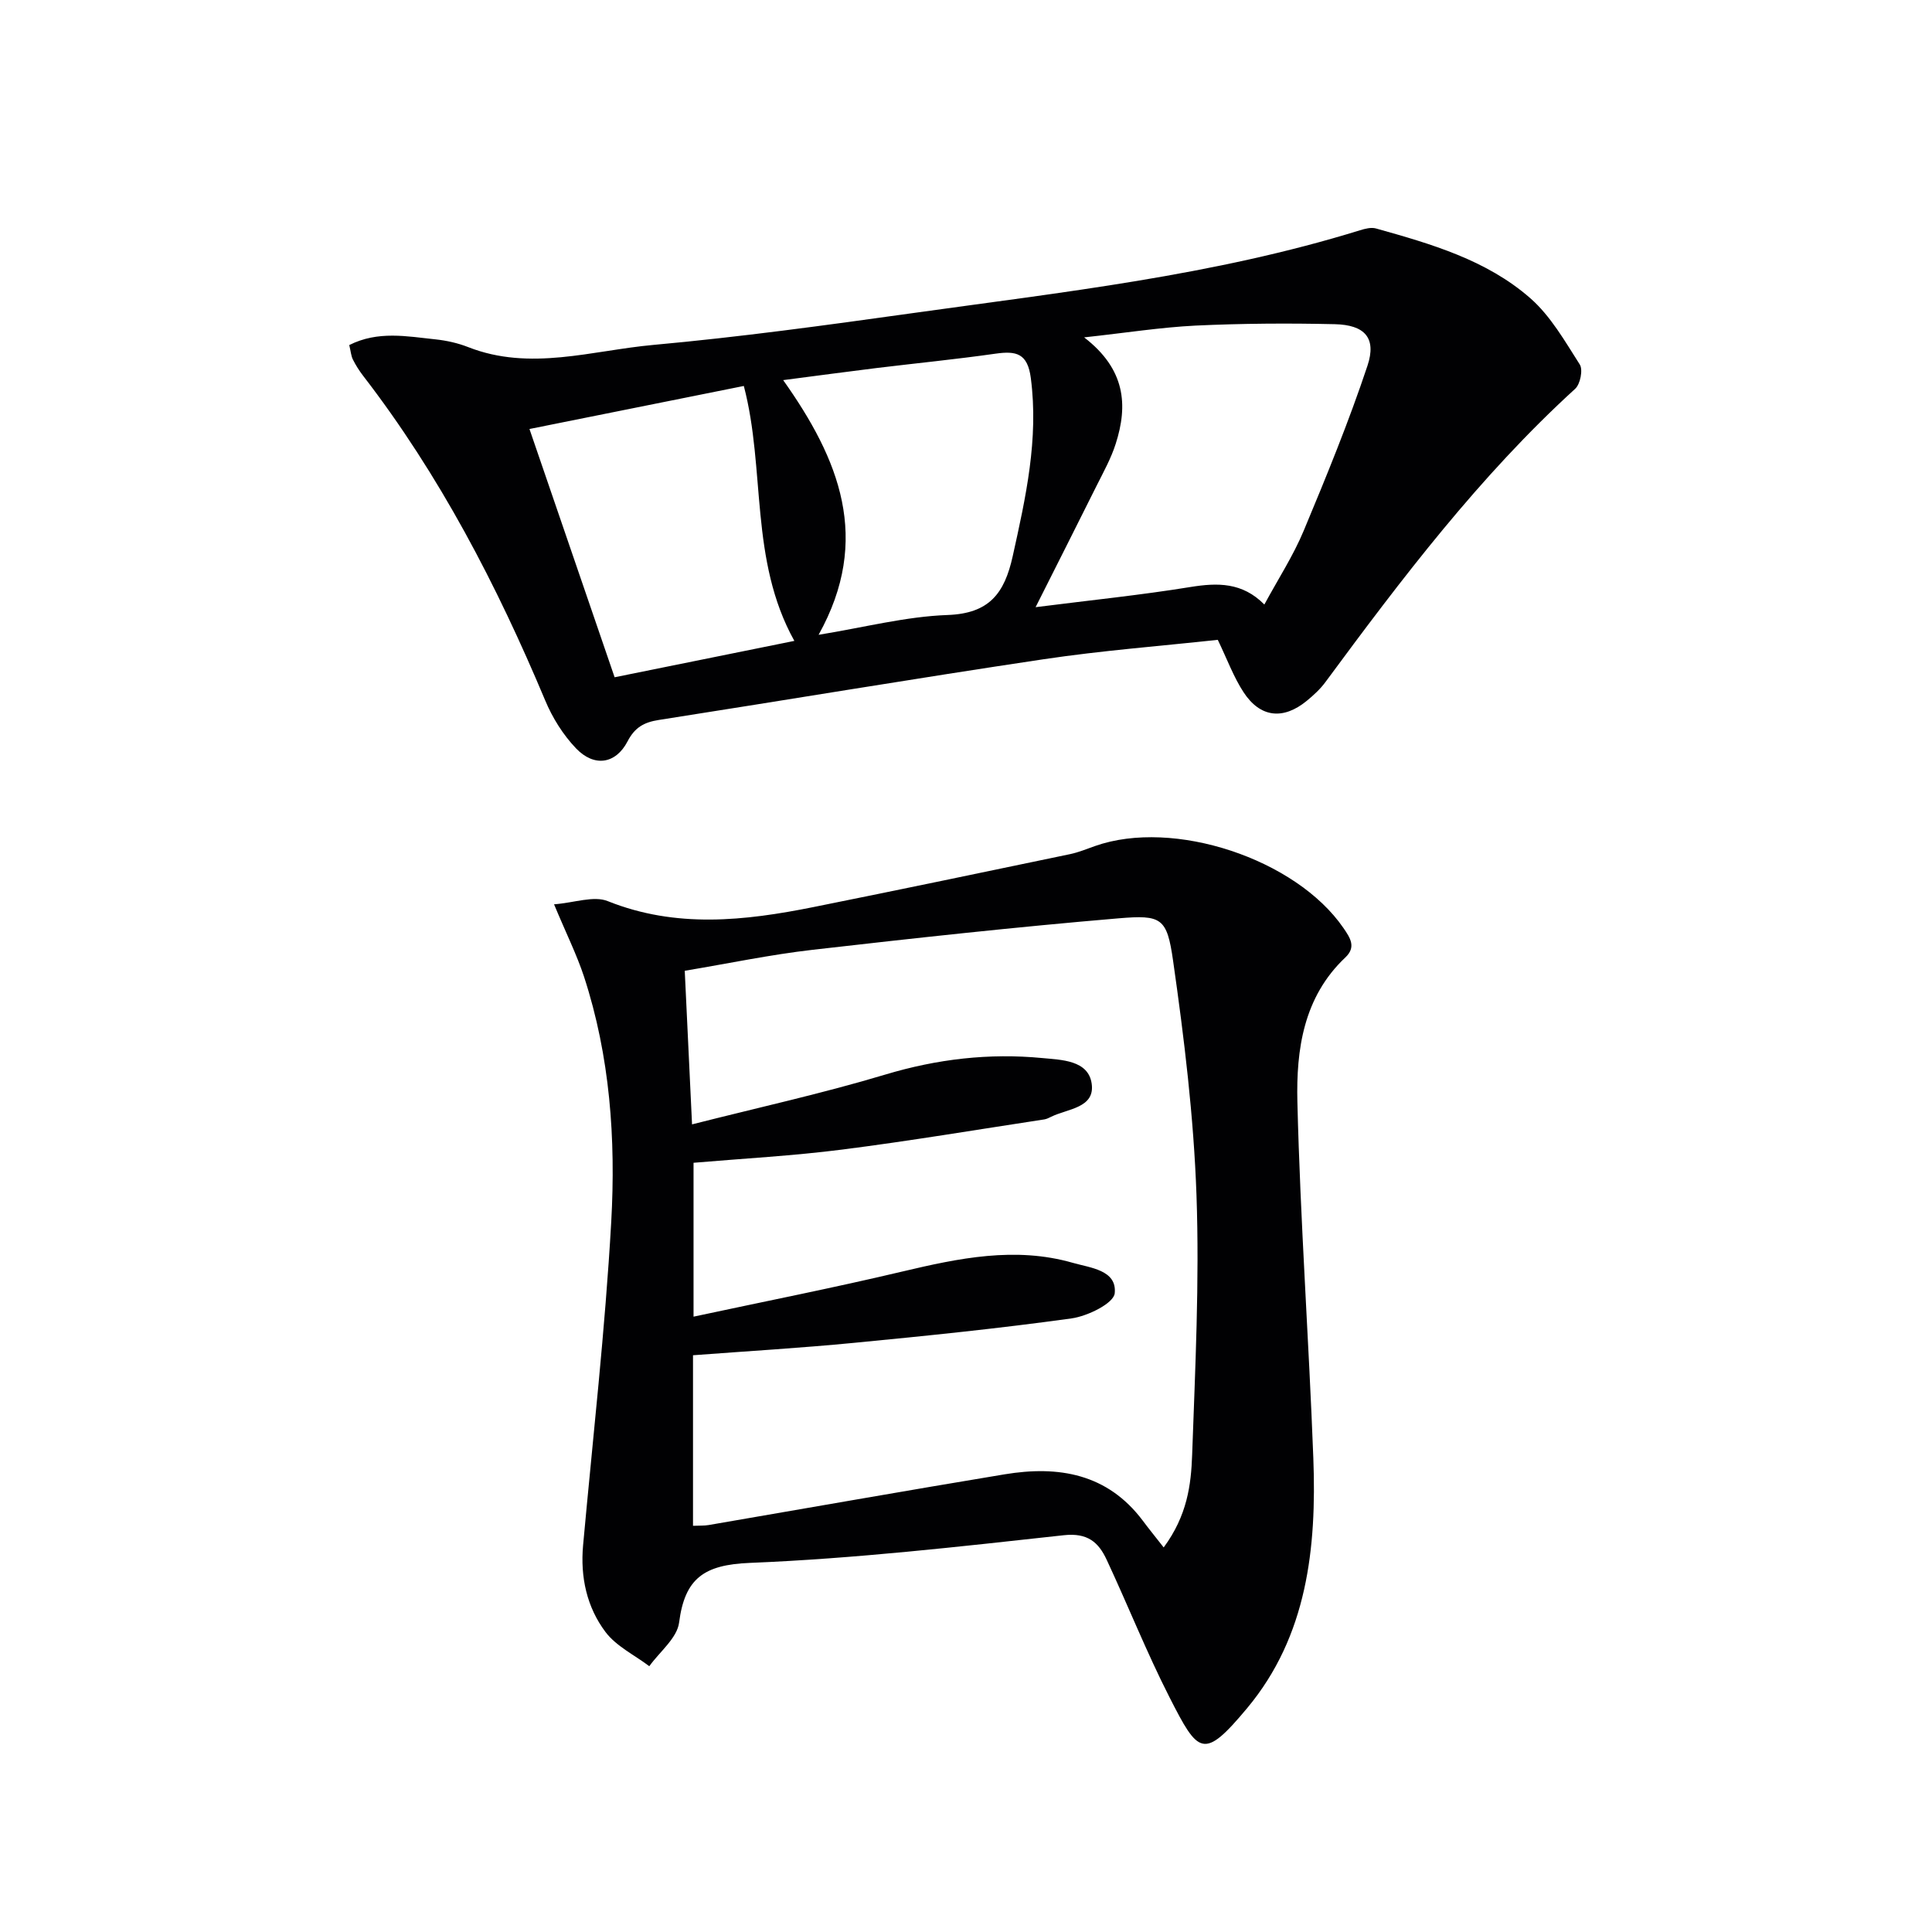
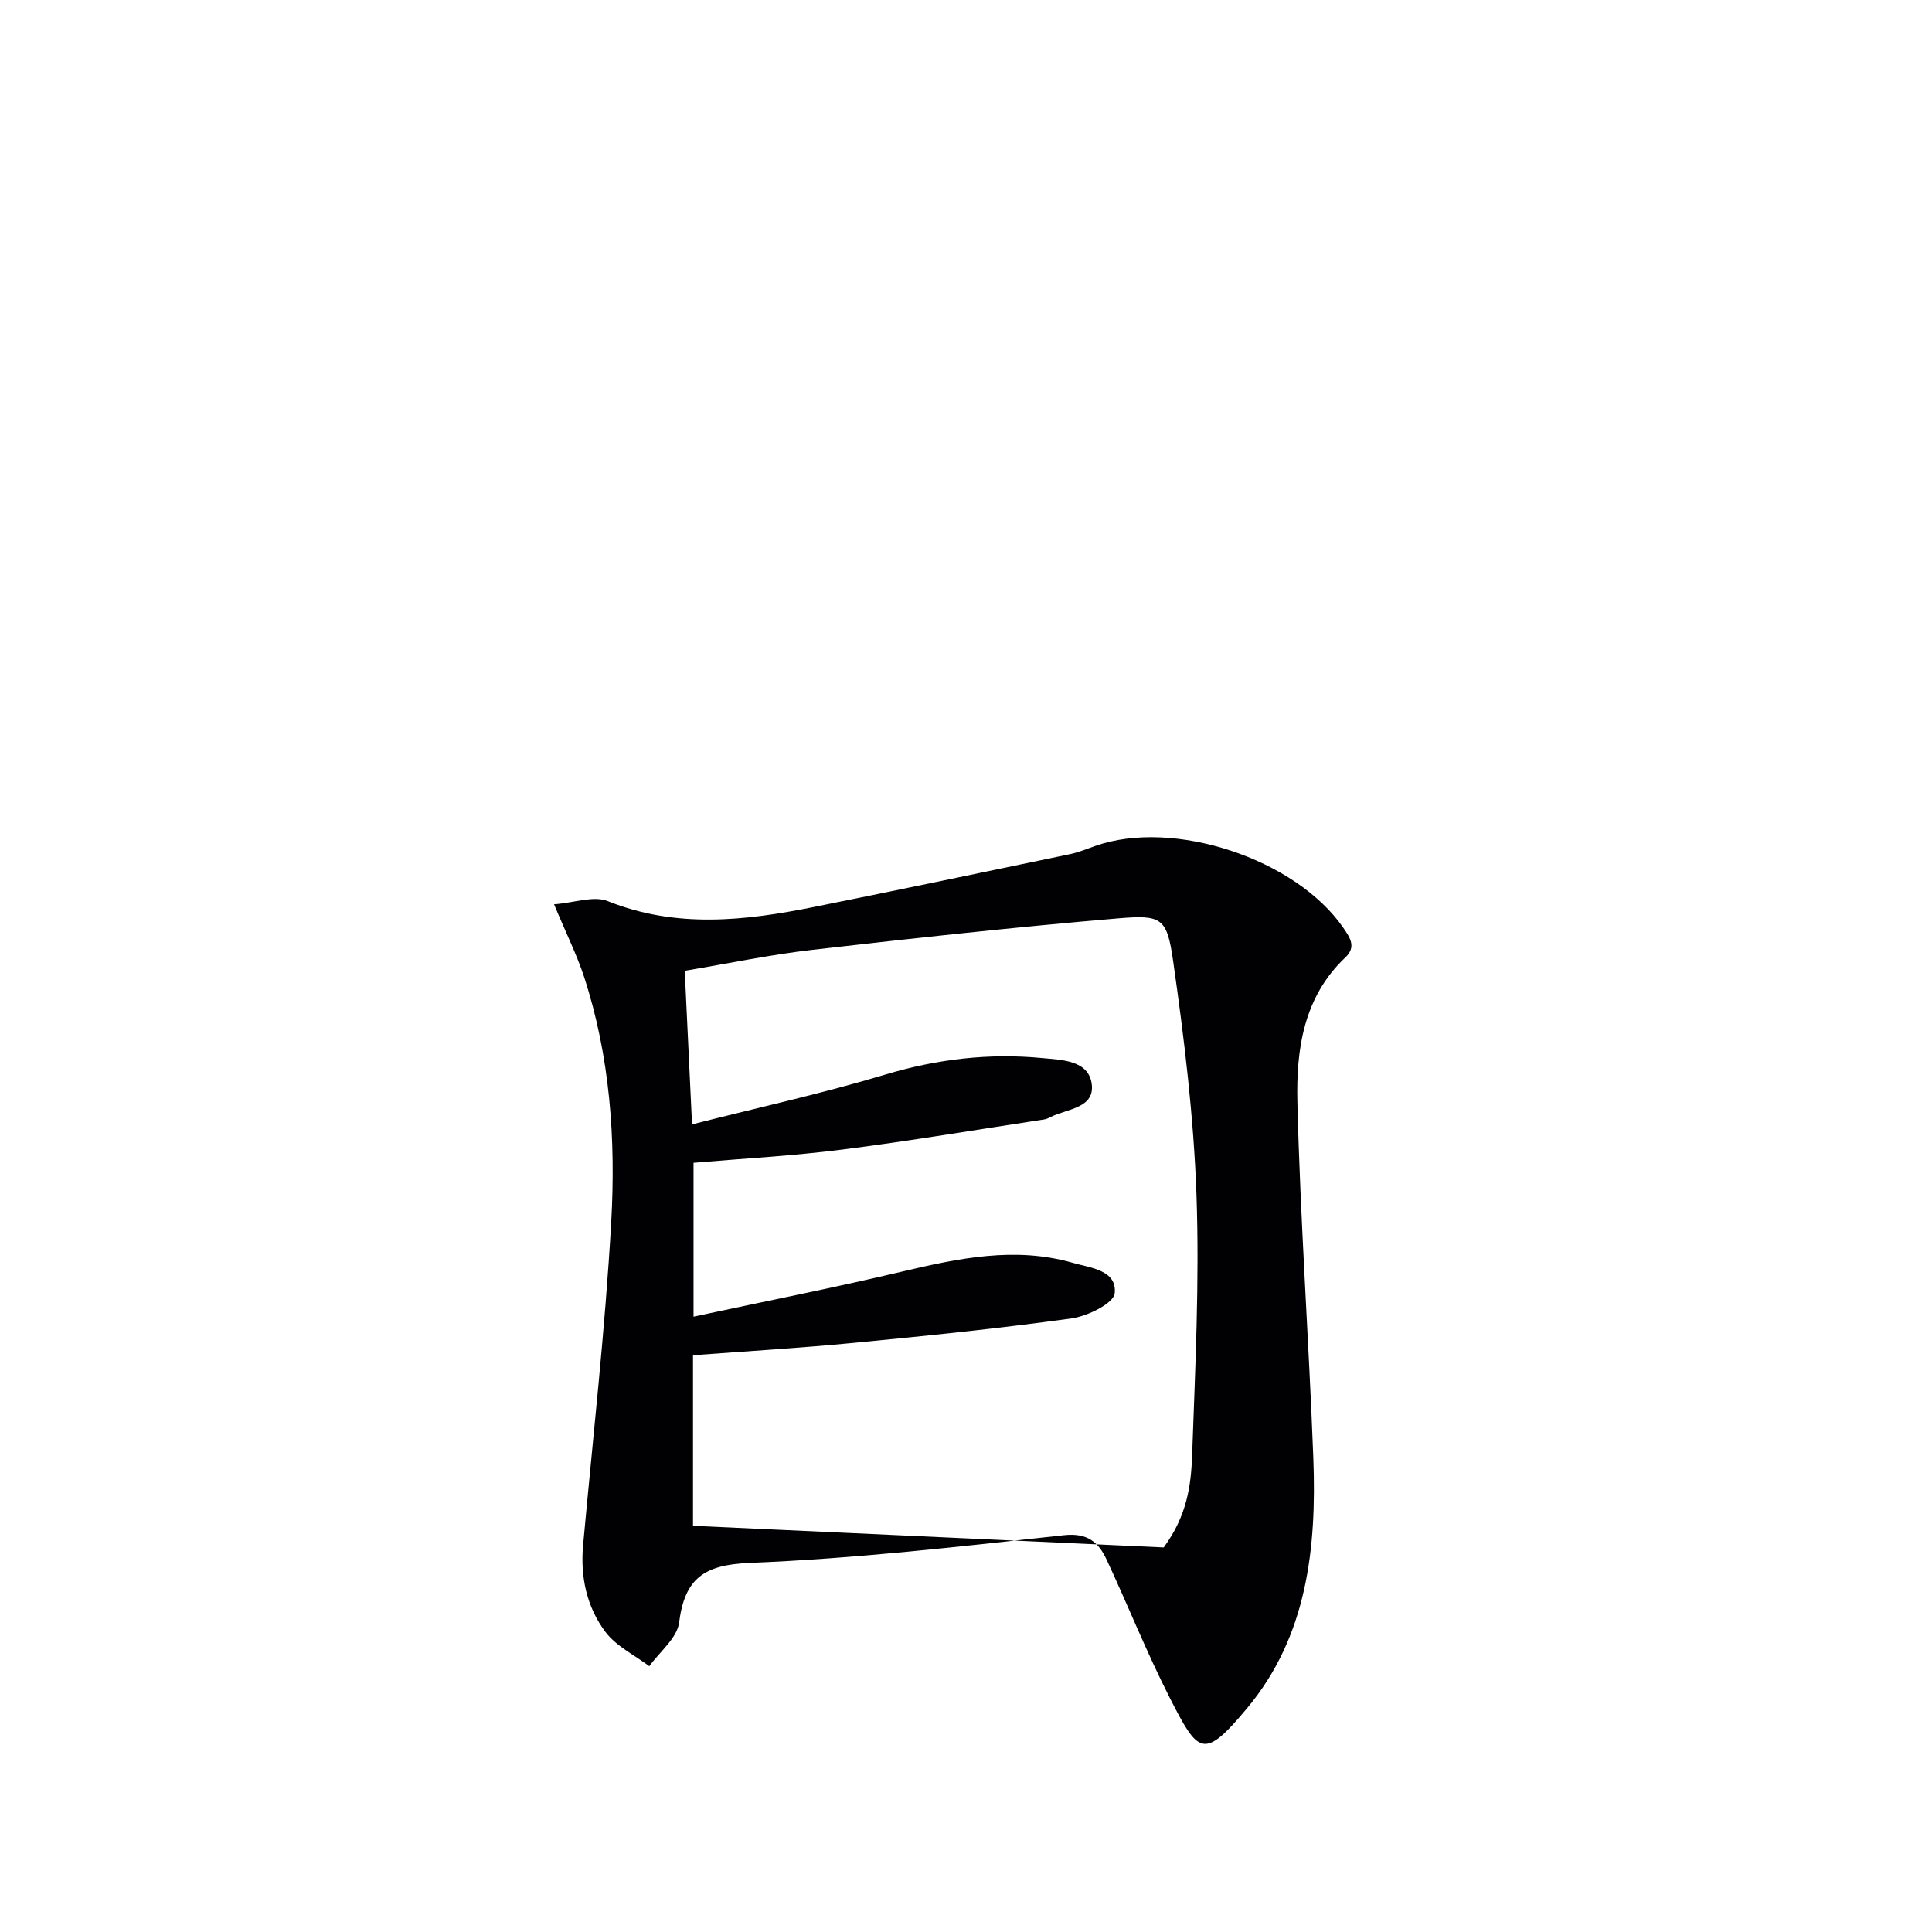
<svg xmlns="http://www.w3.org/2000/svg" enable-background="new 0 0 400 400" viewBox="0 0 400 400">
-   <path d="m114.71 187.23c4.25-.33 8.22-1.83 11.12-.66 14.16 5.67 28.33 4.09 42.58 1.23 17.72-3.56 35.4-7.26 53.09-10.95 1.78-.37 3.49-1.08 5.22-1.69 16.26-5.74 41.6 2.66 51.43 16.98 1.42 2.07 2.67 3.94.38 6.1-8.67 8.18-10.18 19.1-9.92 29.89.6 24.59 2.37 49.15 3.3 73.74.7 18.58-1.25 36.86-13.7 51.78-9.05 10.85-10.1 9.48-16.06-2.21-4.74-9.3-8.61-19.05-13.03-28.52-1.68-3.6-3.93-5.61-8.86-5.07-21.64 2.37-43.31 4.85-65.03 5.73-9.46.39-13.45 3.18-14.63 12.35-.41 3.22-4.02 6.04-6.17 9.04-3.07-2.32-6.83-4.12-9.06-7.07-3.88-5.15-5.24-11.38-4.65-17.94 2.03-22.33 4.57-44.63 5.83-67.01.96-17.1-.25-34.26-5.64-50.76-1.5-4.54-3.66-8.87-6.2-14.96zm126.22 133.15c4.88-6.62 5.67-12.96 5.89-19.14.63-17.92 1.53-35.89.9-53.79-.57-16.21-2.54-32.42-4.84-48.5-1.27-8.92-2.37-9.57-11.29-8.82-21.16 1.79-42.28 4.1-63.38 6.52-8.7 1-17.31 2.81-26.44 4.34.5 10.48.98 20.56 1.51 31.8 13.78-3.5 27.06-6.42 40.04-10.32 10.72-3.22 21.48-4.47 32.49-3.41 3.92.38 9.51.42 10.21 5.29.73 5.07-5.01 5.19-8.4 6.87-.45.22-.91.46-1.4.54-13.93 2.12-27.83 4.46-41.8 6.24-10.17 1.3-20.44 1.85-30.83 2.74v31.86c14.69-3.15 29-5.97 43.17-9.33 11.74-2.78 23.44-5.24 35.37-1.81 3.57 1.03 9.16 1.48 8.66 6.3-.22 2.09-5.62 4.74-8.94 5.2-14.96 2.08-30 3.61-45.03 5.06-11.03 1.07-22.1 1.72-33.34 2.57v35.31c1.29-.06 2.29.01 3.26-.16 20.42-3.5 40.83-7.12 61.27-10.5 11.13-1.84 21.27-.16 28.6 9.61 1.18 1.59 2.44 3.13 4.32 5.53z" fill="#010103" />
-   <path d="m72.31 71.44c5.96-3 11.94-1.8 17.84-1.18 2.29.24 4.63.76 6.77 1.6 12.85 5.05 25.64.7 38.36-.45 17.84-1.62 35.62-4.06 53.37-6.54 31.21-4.37 62.61-7.81 92.9-17.19 1.06-.33 2.33-.66 3.33-.38 11.38 3.19 22.88 6.5 31.94 14.43 4.22 3.69 7.18 8.92 10.26 13.74.69 1.08.1 4.06-.95 5.02-19.81 18.07-35.88 39.27-51.71 60.72-1.07 1.46-2.46 2.73-3.87 3.89-4.88 4-9.64 3.49-13.09-1.79-2.06-3.15-3.38-6.79-5.33-10.84-11.74 1.28-23.97 2.21-36.07 4.02-26.58 3.97-53.1 8.42-79.66 12.57-3.02.47-4.96 1.51-6.47 4.43-2.45 4.71-6.91 5.38-10.67 1.45-2.68-2.8-4.89-6.34-6.39-9.94-10.01-23.85-21.84-46.65-37.69-67.2-.81-1.05-1.53-2.19-2.12-3.37-.37-.74-.42-1.61-.75-2.99zm152.15-1.59c8.56 6.59 9.11 14.03 6.53 22.05-.95 2.98-2.5 5.78-3.91 8.59-4.04 8.12-8.14 16.2-12.67 25.22 11.39-1.45 21.75-2.5 32.02-4.17 5.65-.92 10.77-1 15.34 3.62 2.88-5.32 5.98-10.09 8.14-15.26 4.71-11.27 9.35-22.6 13.21-34.18 1.91-5.74-.54-8.46-6.77-8.6-9.6-.22-19.23-.16-28.83.29-7.22.36-14.41 1.5-23.06 2.44zm-97.21 70.37c12.59-2.55 24.53-4.96 37.21-7.53-9.34-16.82-5.91-35.46-10.46-52.78-15.17 3.05-29.54 5.93-44.38 8.91 5.96 17.38 11.71 34.12 17.63 51.4zm42.23-8.79c9.52-1.55 18.08-3.79 26.7-4.1 8.67-.31 11.79-4.5 13.49-12.17 2.7-12.19 5.4-24.22 3.75-36.89-.67-5.14-3.03-5.65-7.28-5.05-8.2 1.17-16.46 1.98-24.68 2.98-6.18.76-12.35 1.6-19.31 2.5 11.6 16.36 18.37 32.91 7.33 52.73z" fill="#010103" />
+   <path d="m114.71 187.23c4.25-.33 8.22-1.83 11.12-.66 14.16 5.67 28.33 4.09 42.58 1.23 17.72-3.56 35.4-7.26 53.09-10.95 1.78-.37 3.49-1.08 5.22-1.69 16.26-5.74 41.6 2.66 51.43 16.98 1.42 2.07 2.67 3.94.38 6.1-8.67 8.18-10.18 19.1-9.92 29.89.6 24.59 2.37 49.15 3.3 73.74.7 18.58-1.25 36.86-13.7 51.78-9.05 10.85-10.1 9.48-16.06-2.21-4.74-9.3-8.61-19.05-13.03-28.52-1.68-3.6-3.93-5.61-8.86-5.07-21.64 2.37-43.31 4.85-65.03 5.73-9.46.39-13.45 3.18-14.63 12.35-.41 3.22-4.02 6.04-6.17 9.04-3.07-2.32-6.83-4.12-9.06-7.07-3.88-5.15-5.24-11.38-4.65-17.94 2.03-22.33 4.57-44.63 5.83-67.01.96-17.1-.25-34.26-5.64-50.76-1.5-4.54-3.66-8.87-6.2-14.96zm126.22 133.15c4.88-6.62 5.67-12.96 5.89-19.14.63-17.92 1.53-35.89.9-53.79-.57-16.21-2.54-32.42-4.84-48.5-1.27-8.92-2.37-9.57-11.29-8.82-21.16 1.79-42.28 4.1-63.38 6.52-8.7 1-17.31 2.81-26.44 4.34.5 10.48.98 20.56 1.51 31.8 13.78-3.5 27.06-6.42 40.04-10.32 10.72-3.22 21.48-4.47 32.49-3.41 3.92.38 9.51.42 10.21 5.29.73 5.07-5.01 5.19-8.4 6.87-.45.22-.91.46-1.4.54-13.93 2.12-27.83 4.46-41.8 6.24-10.17 1.3-20.44 1.85-30.83 2.74v31.86c14.69-3.15 29-5.97 43.17-9.33 11.74-2.78 23.44-5.24 35.37-1.81 3.57 1.03 9.16 1.48 8.66 6.3-.22 2.09-5.62 4.74-8.94 5.2-14.96 2.08-30 3.61-45.03 5.06-11.03 1.07-22.1 1.72-33.34 2.57v35.31z" fill="#010103" />
</svg>